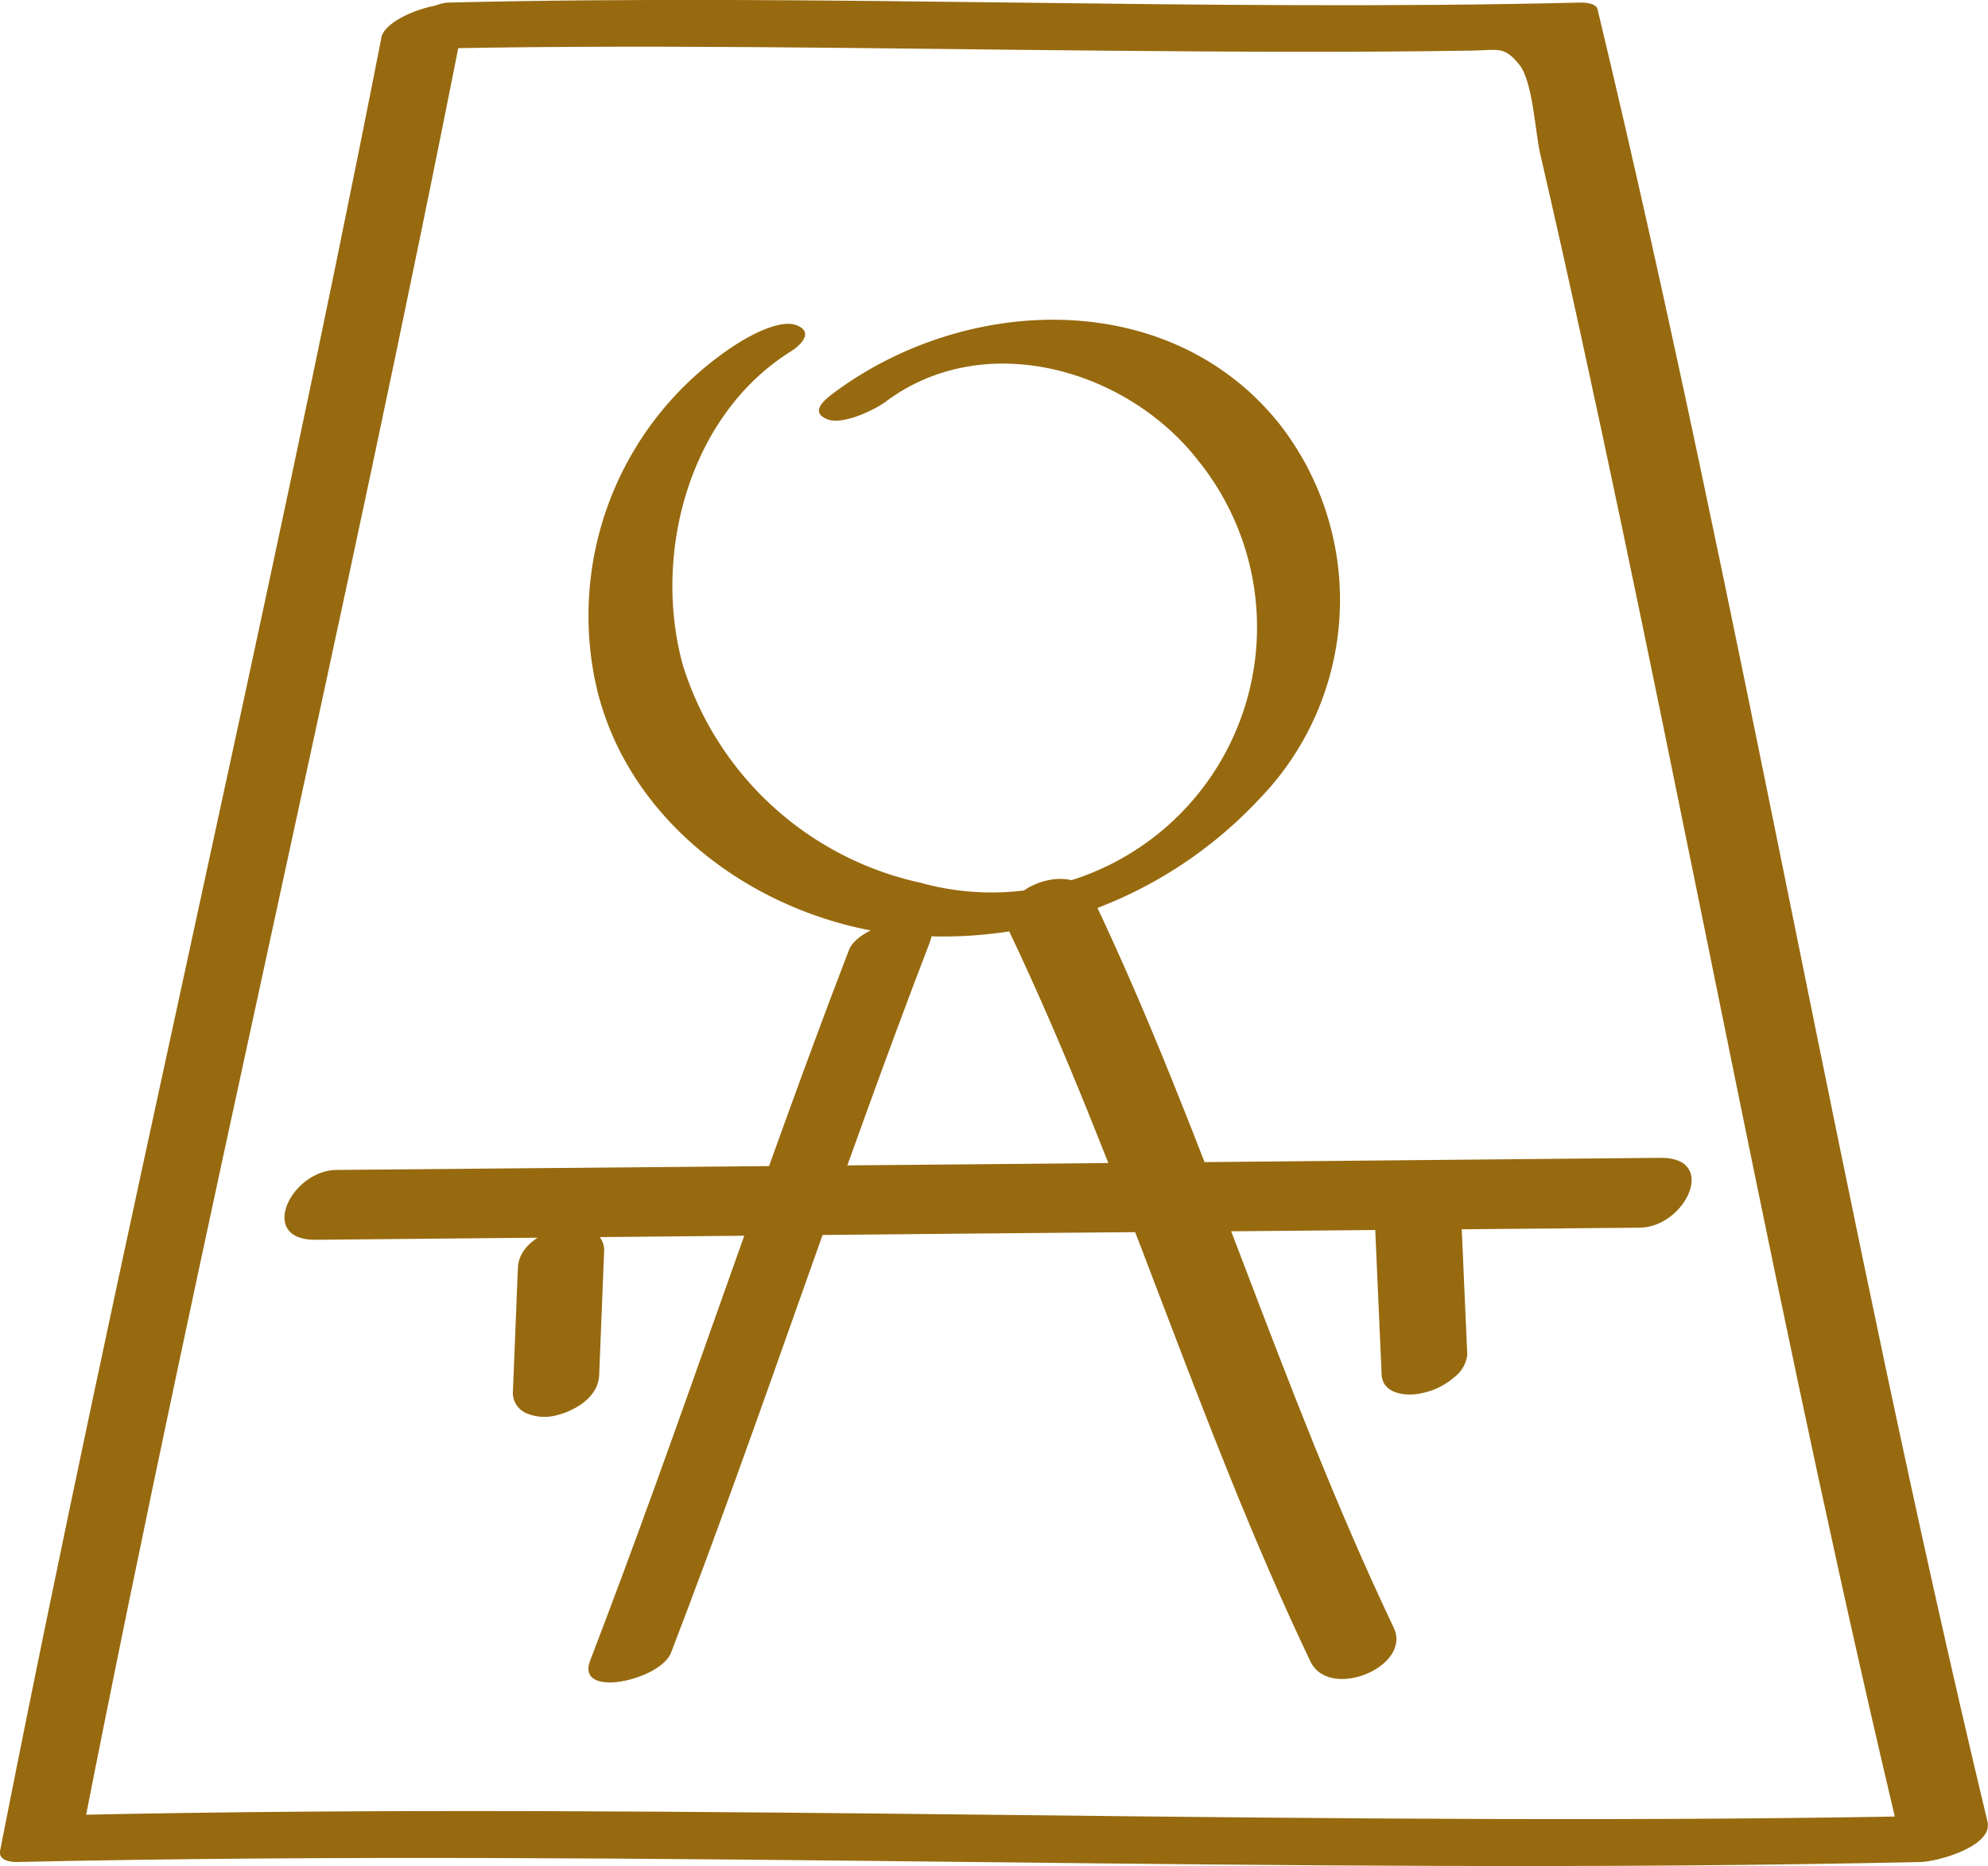
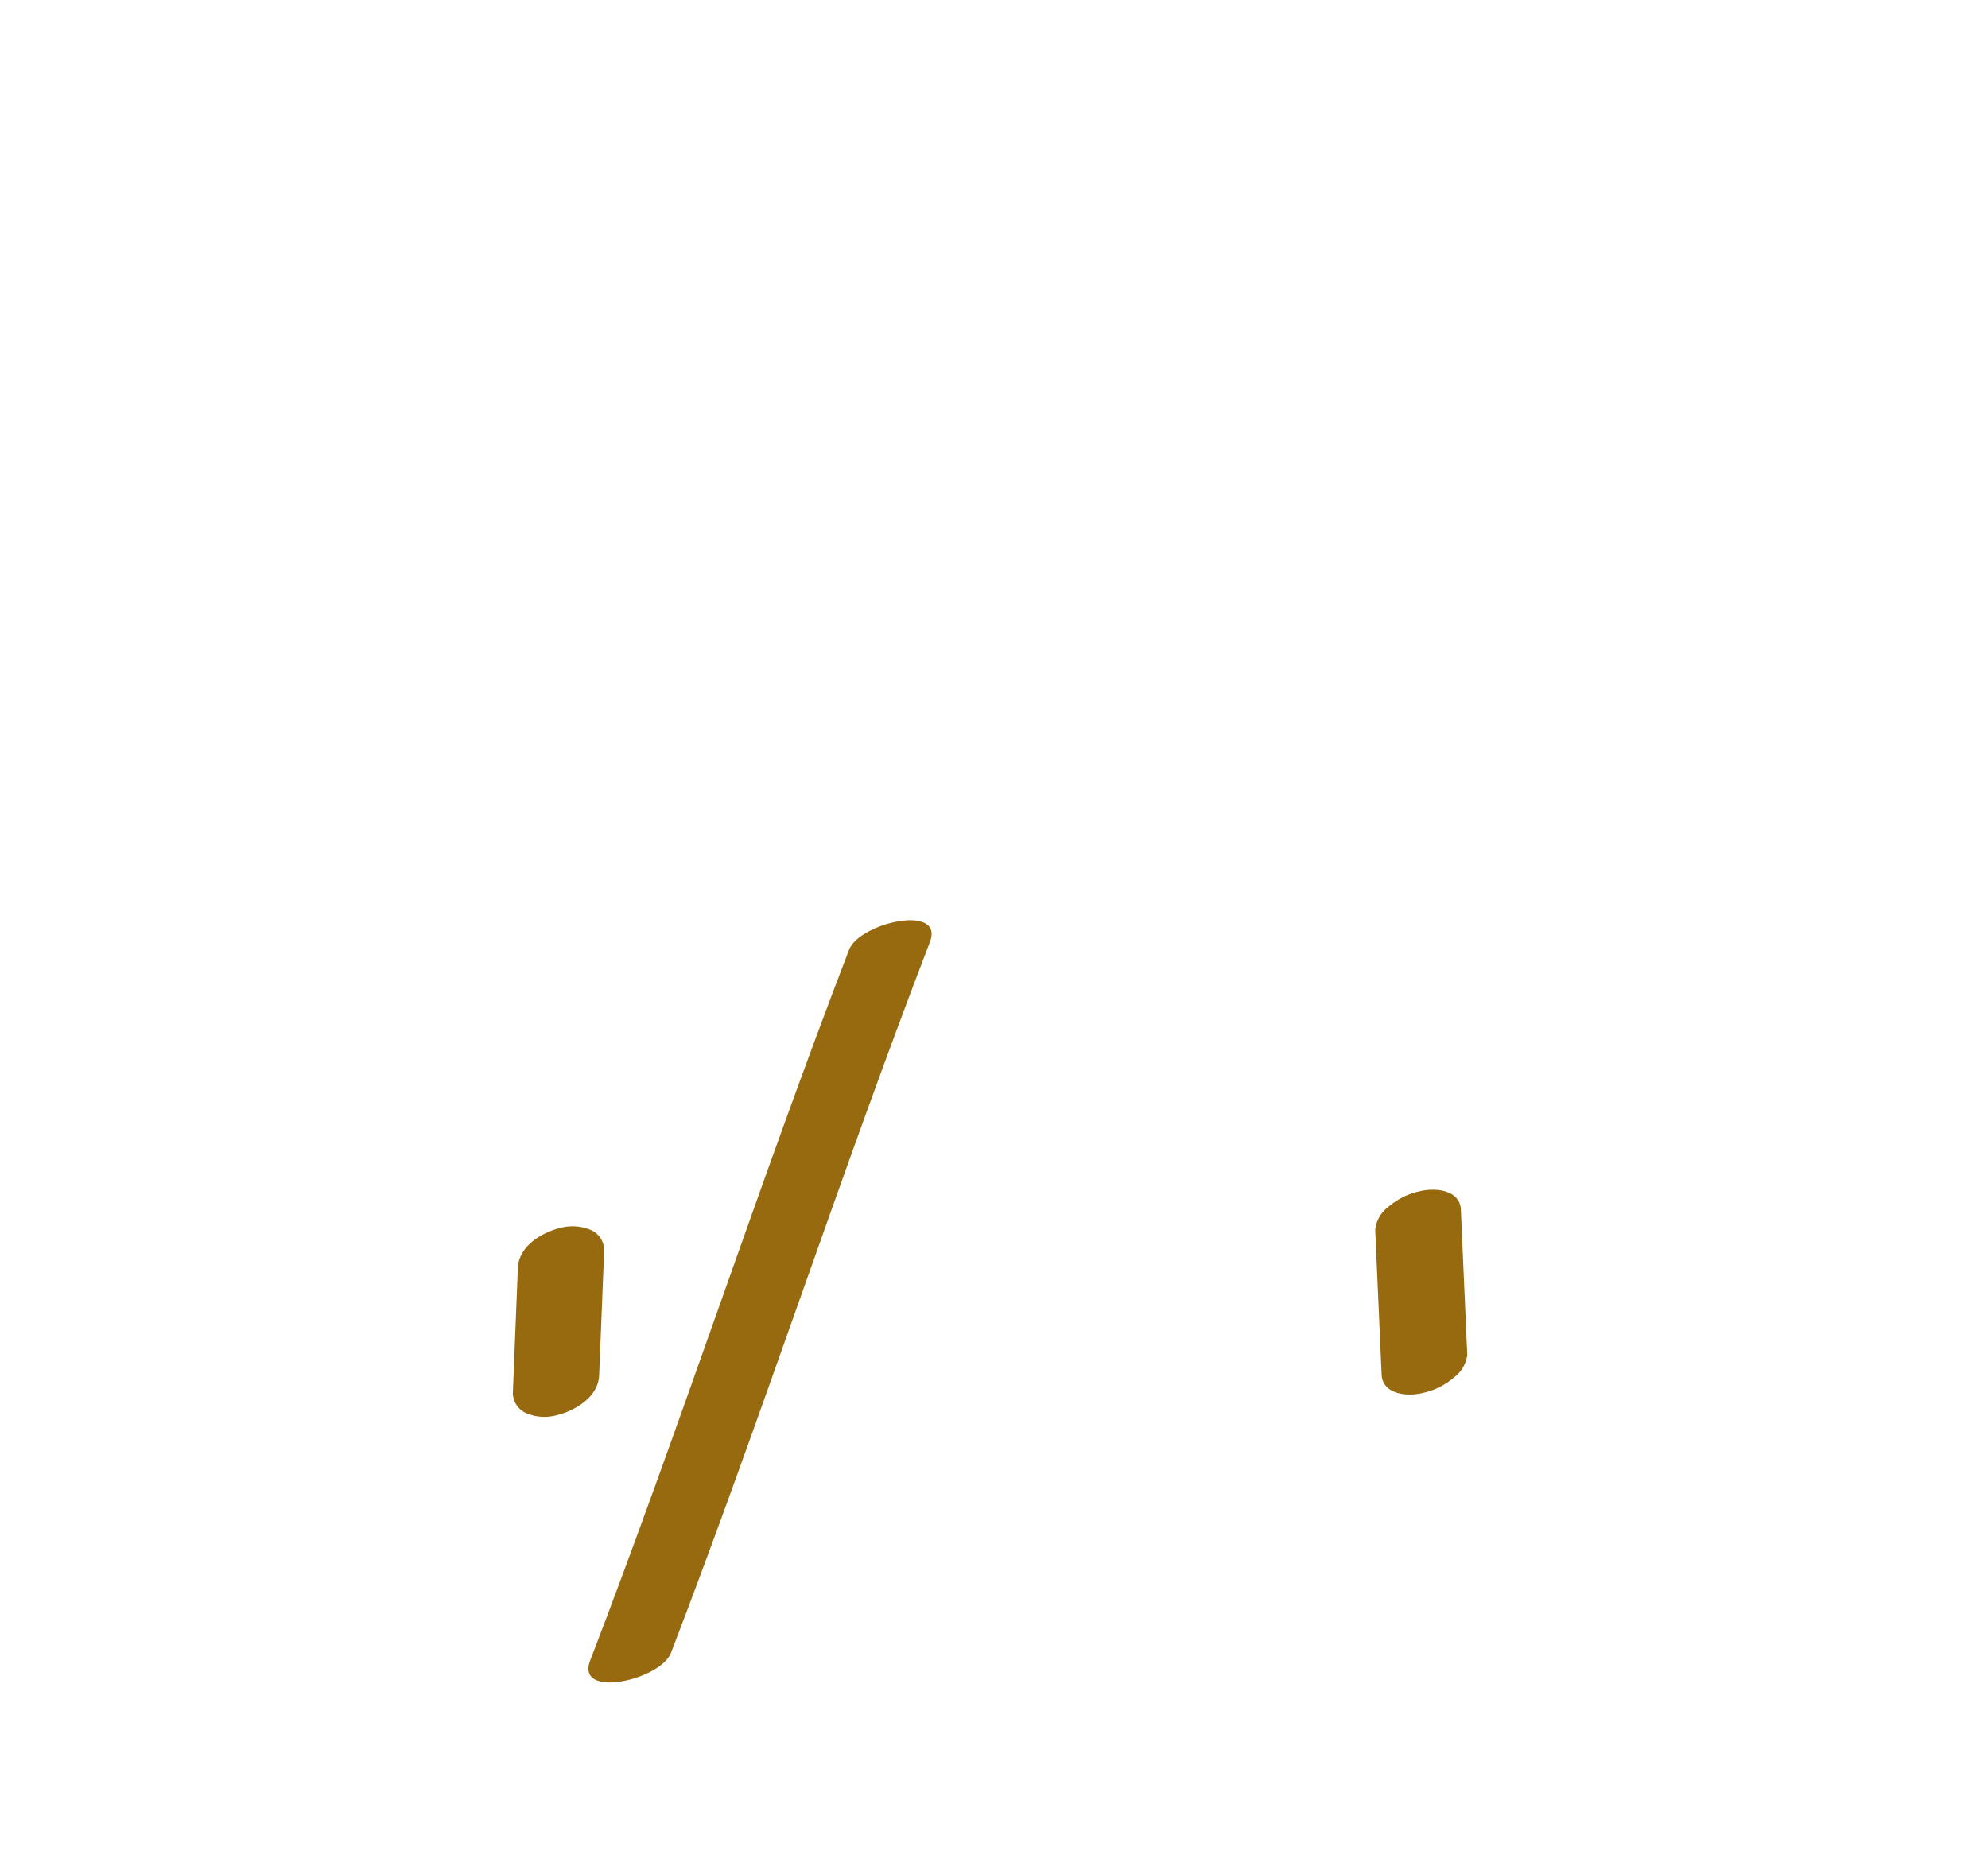
<svg xmlns="http://www.w3.org/2000/svg" width="78.75" height="73.933" viewBox="0 0 78.75 73.933">
  <g transform="translate(-1041.916 -628.724)">
-     <path d="M269.585,92.591c-4.709,24-10.386,47.807-15.1,71.811-.077.392.4.458.676.453,25.139-.558,50.278.556,75.417,0,.65-.018,2.865-.62,2.632-1.6-5.71-23.818-9.738-48-15.449-71.814-.056-.233-.517-.261-.668-.256-14.955.364-29.915-.364-44.869,0-.881.02-3.775,1.9-1.967,1.854,9.4-.23,18.806-.026,28.2.054,4.771.041,9.541.072,14.312-.005,1.07-.018,1.293-.189,1.892.553.54.666.63,2.666.825,3.511q.849,3.676,1.649,7.357c4.369,20,7.995,40.173,12.771,60.088l2.632-1.6c-25.136.553-50.278-.556-75.414,0l.676.451c4.712-24.007,10.386-47.809,15.1-71.816.177-.909-3.122-.069-3.321.955" transform="translate(787.436 537.641)" fill="#976a0f" />
-     <path d="M269.5,96.962a12.806,12.806,0,0,0-5.705,13.126c1,5.388,5.8,9.17,11.014,10.146a17.144,17.144,0,0,0,15.3-5.168,11.332,11.332,0,0,0,.866-14.878c-4.323-5.454-12.4-5.188-17.677-1.26-.412.307-.937.763-.266,1.042.6.253,1.88-.361,2.343-.707,3.913-2.917,9.59-1.273,12.409,2.41a10.511,10.511,0,0,1-11.05,16.663,12.69,12.69,0,0,1-9.416-8.627c-1.211-4.417.254-9.895,4.261-12.412.446-.279.909-.773.266-1.042s-1.836.387-2.343.707" transform="translate(801.646 545.362)" fill="#976a0f" />
-     <path d="M260.12,112.244q26.223-.257,52.447-.479c1.8-.018,3.145-2.791.814-2.768q-26.219.254-52.444.479c-1.8.018-3.147,2.791-.817,2.768" transform="translate(794.304 565.6)" fill="#976a0f" />
    <path d="M262.617,111.7q-.1,2.485-.2,4.97a.888.888,0,0,0,.51.778,1.85,1.85,0,0,0,1.191.1c.75-.177,1.682-.72,1.718-1.593q.1-2.485.2-4.968a.889.889,0,0,0-.51-.781,1.867,1.867,0,0,0-1.191-.1c-.75.177-1.682.722-1.718,1.593" transform="translate(799.814 567.257)" fill="#976a0f" />
    <path d="M275.754,111.059q.127,2.877.254,5.751c.036.8,1.029.886,1.639.73a2.8,2.8,0,0,0,1.232-.615,1.317,1.317,0,0,0,.522-.891q-.127-2.873-.253-5.751c-.036-.8-1.029-.883-1.639-.73a2.8,2.8,0,0,0-1.232.615,1.317,1.317,0,0,0-.522.891" transform="translate(820.638 566.37)" fill="#976a0f" />
    <path d="M273.908,106.492c-3.588,9.326-6.668,18.834-10.256,28.161-.591,1.539,2.778.776,3.2-.3,3.585-9.326,6.668-18.834,10.256-28.161.591-1.536-2.781-.776-3.2.3" transform="translate(801.642 559.86)" fill="#976a0f" />
-     <path d="M270.15,106.719c4.507,9.449,7.444,19.515,11.951,28.965.748,1.57,4.041.213,3.3-1.339-4.5-9.449-7.444-19.518-11.948-28.965-.75-1.572-4.041-.215-3.3,1.339" transform="translate(811.723 558.864)" fill="#976a0f" />
  </g>
</svg>